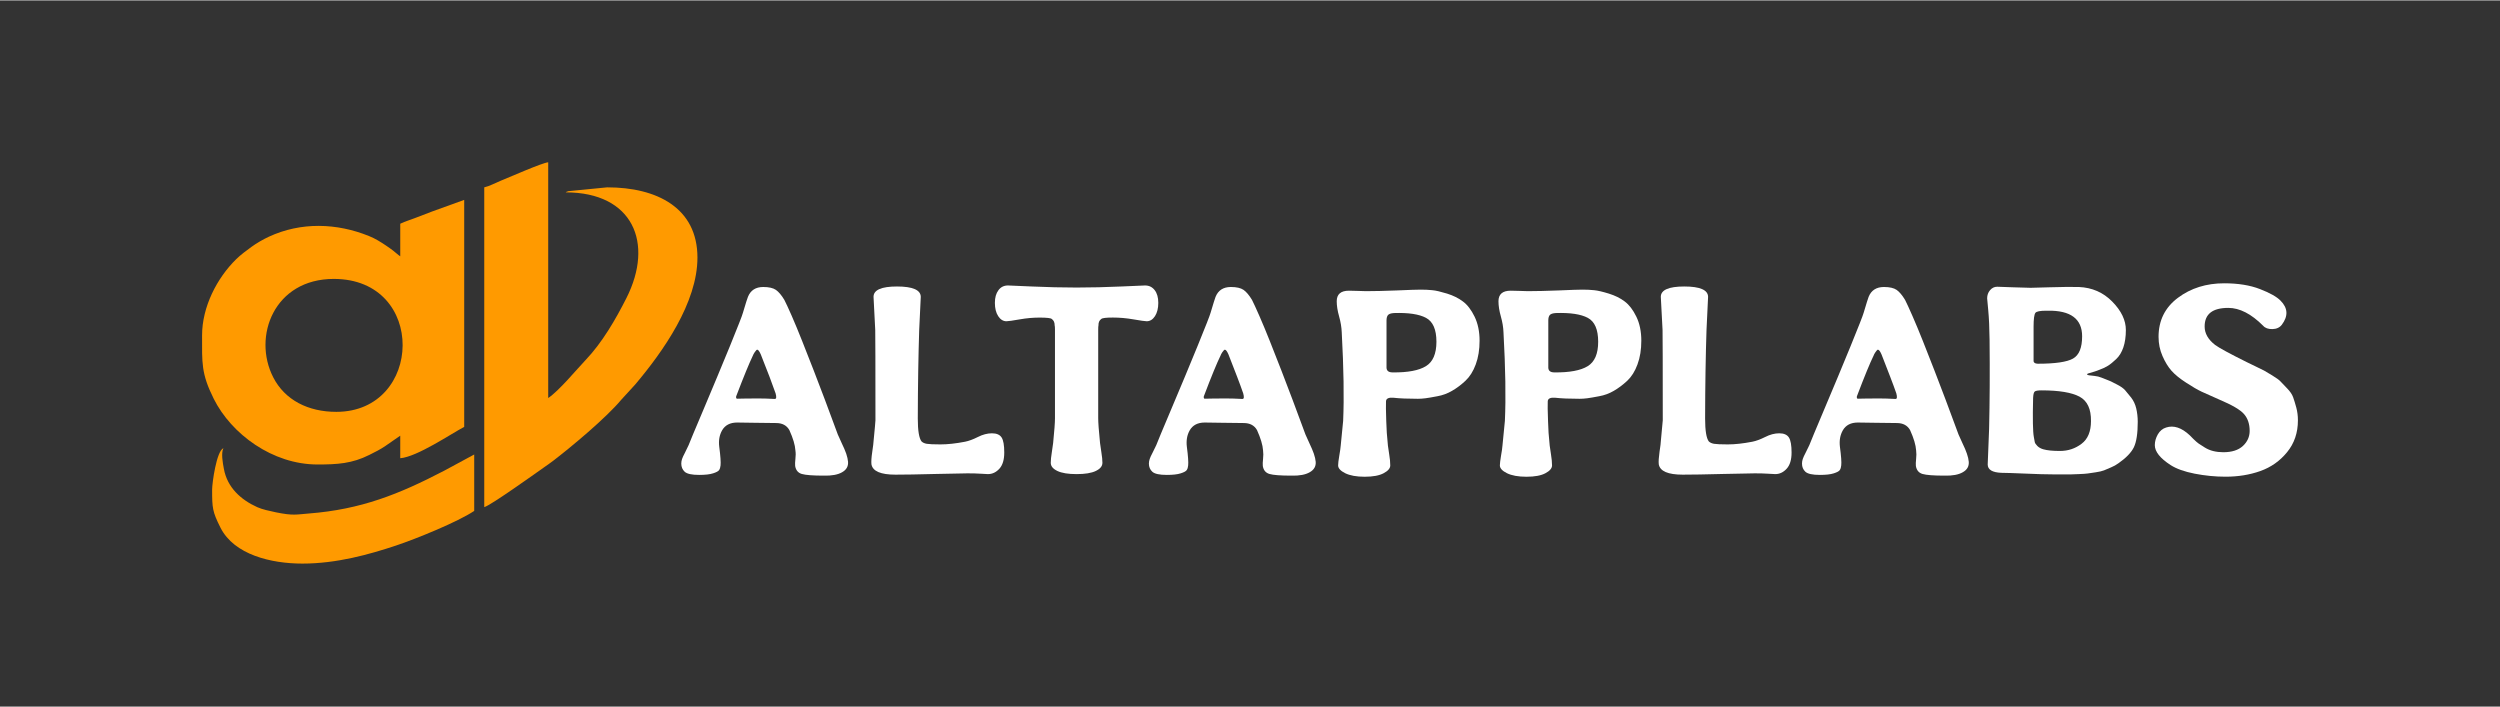
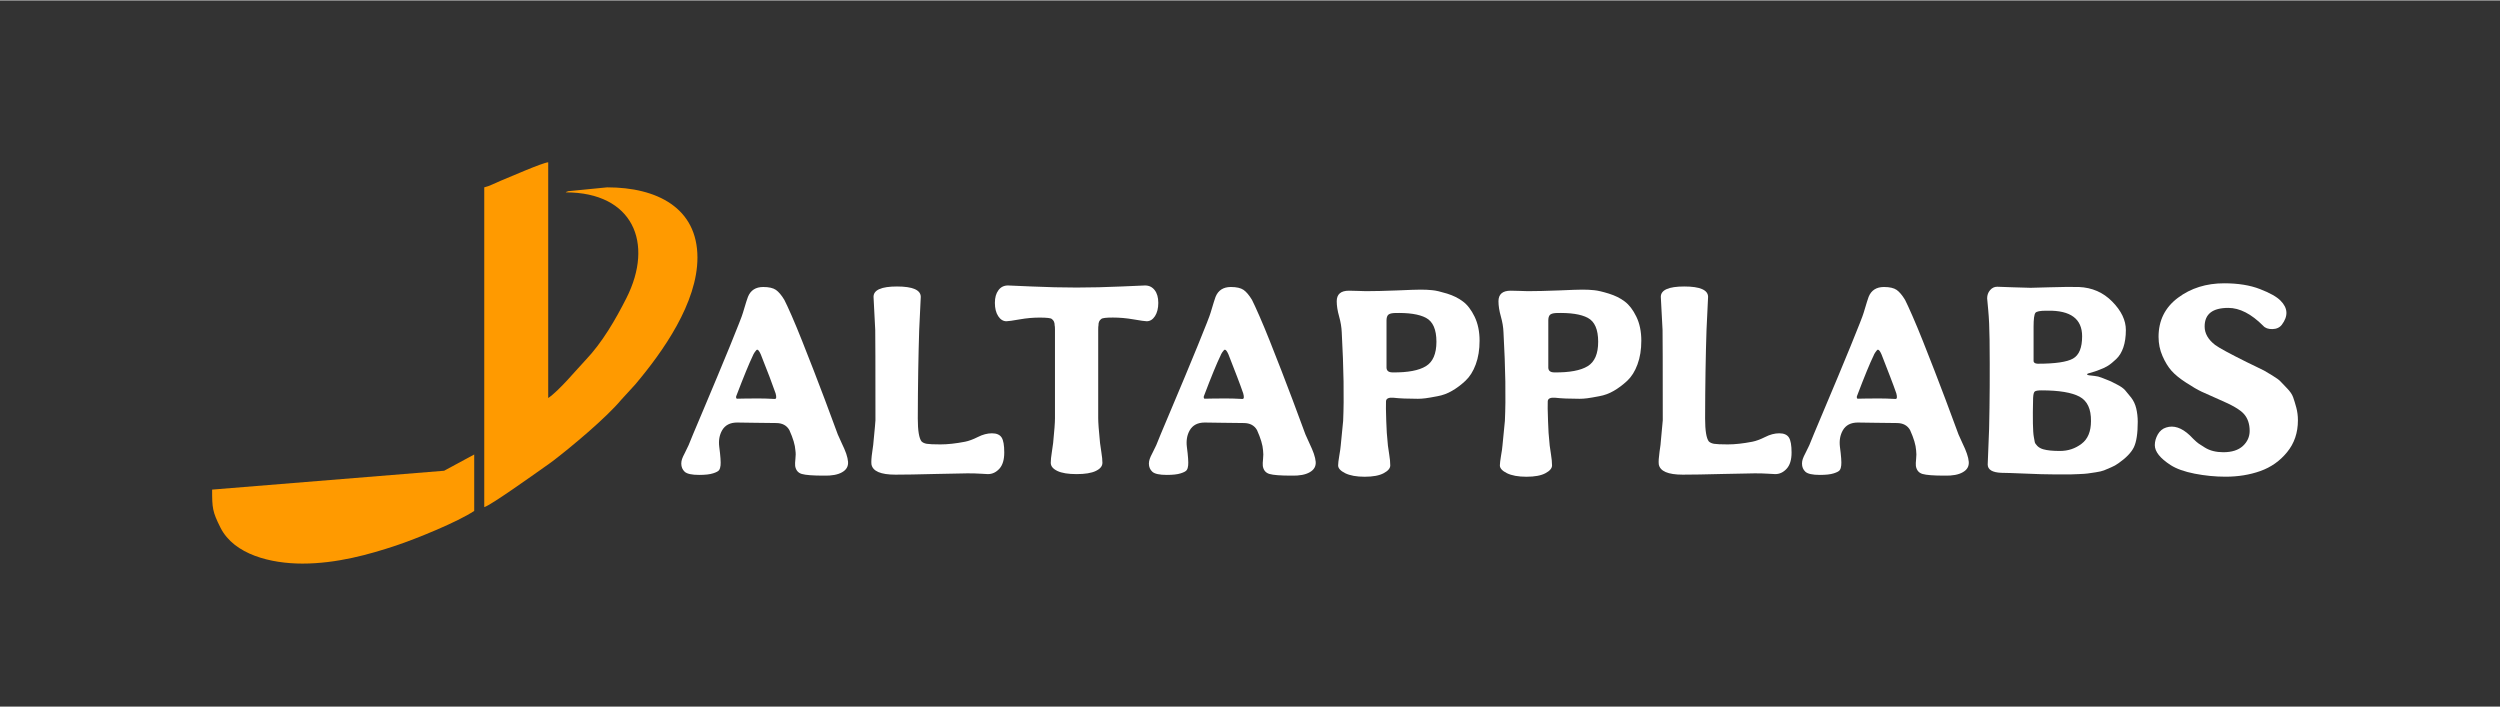
<svg xmlns="http://www.w3.org/2000/svg" xml:space="preserve" width="1319px" height="373px" version="1.1" style="shape-rendering:geometricPrecision; text-rendering:geometricPrecision; image-rendering:optimizeQuality; fill-rule:evenodd; clip-rule:evenodd" viewBox="0 0 587.5 165.95">
  <rect x="0" y="0" width="587.5" height="165.95" fill="#333333" stroke="none" />
  <defs>
    <style type="text/css">
   
    .fil0 {fill:none}
    .fil1 {fill:#FF9A00}
    .fil2 {fill:white;fill-rule:nonzero}
   
  </style>
  </defs>
  <g id="Layer_x0020_1">
    <g id="_2085704421088">
-       <rect class="fil0" width="587.5" height="165.95" rx="5.38" ry="2.88" />
      <g>
-         <path class="fil1" d="M79.03 96.69c-6.56,0 -12.08,-2.73 -14.84,-8.15 -4.87,-9.55 0.22,-23.09 14.25,-23.09 21.93,0 21.02,31.24 0.59,31.24zm15.03 -44.21l0 7.66c-0.64,-0.43 -0.91,-0.75 -1.64,-1.31 -0.69,-0.52 -0.99,-0.74 -1.72,-1.23 -1.33,-0.88 -2.45,-1.6 -3.97,-2.22 -7.63,-3.09 -16,-3.33 -23.52,0.14 -1.38,0.64 -2.92,1.53 -4.1,2.39 -1.19,0.86 -2.59,1.91 -3.59,2.89 -4.57,4.48 -8.03,11.26 -8.03,17.91 0,6.44 -0.25,8.92 2.75,14.93 4.12,8.24 13.78,15.42 24.37,15.42 4.63,0 8.11,-0.2 12.18,-2.25 1.52,-0.77 2.44,-1.2 3.79,-2.11 1.26,-0.84 2.28,-1.61 3.48,-2.41l0 5.3c3.97,-0.33 11.87,-5.7 15.03,-7.37l0 -53.34 -7.58 2.74c-1.31,0.51 -2.41,0.91 -3.62,1.39 -1.23,0.49 -2.67,0.91 -3.83,1.47z" />
        <path class="fil1" d="M113.8 43.93l0 75.15c1.46,-0.38 11.5,-7.55 14.15,-9.42 0.72,-0.52 1.37,-0.94 2.06,-1.48 4.21,-3.23 12.33,-9.97 16,-14.35l3.24 -3.54c6.57,-7.77 14.65,-19.23 14.65,-29.85 0,-11.67 -9.48,-16.51 -21.22,-16.51l-9.12 0.9c-0.76,0.27 -0.28,0.08 -0.6,0.28 15.73,0 20.82,11.85 14.24,24.86 -2.55,5.04 -5.69,10.46 -9.6,14.56 -2.03,2.13 -6.21,7.2 -8.77,8.91l0 -55.4c-1.45,0.12 -9.31,3.6 -11.24,4.37 -1.23,0.5 -2.52,1.23 -3.79,1.52z" />
-         <path class="fil1" d="M49.85 114.96c0,4.27 0.05,5.15 1.96,8.94 3.2,6.38 11.93,8.45 19.26,8.45 8.08,0 15.77,-2.17 21.99,-4.24 4.76,-1.59 14.53,-5.56 18.38,-8.14l0 -13.26 -7.07 3.82c-10.59,5.51 -19.49,9.09 -31.81,10.05 -2.87,0.22 -3.63,0.56 -7.72,-0.28 -1.47,-0.31 -3.21,-0.68 -4.38,-1.21 -3.84,-1.73 -7.04,-4.61 -7.84,-8.97 -0.28,-1.49 -0.69,-3.69 -0.12,-4.89 -1.62,0.66 -2.65,8.21 -2.65,9.73z" />
+         <path class="fil1" d="M49.85 114.96c0,4.27 0.05,5.15 1.96,8.94 3.2,6.38 11.93,8.45 19.26,8.45 8.08,0 15.77,-2.17 21.99,-4.24 4.76,-1.59 14.53,-5.56 18.38,-8.14l0 -13.26 -7.07 3.82z" />
      </g>
      <path class="fil2" d="M196.87 101.98c0.16,0.41 0.48,1.09 0.93,2.06 0.47,0.97 0.83,1.8 1.07,2.5 0.23,0.71 0.38,1.34 0.42,1.88 0.08,1.07 -0.38,1.89 -1.39,2.46 -1,0.58 -2.44,0.85 -4.3,0.8 -2.56,0 -4.28,-0.13 -5.17,-0.39 -0.89,-0.26 -1.4,-0.88 -1.57,-1.88 -0.04,-0.4 -0.02,-0.96 0.06,-1.67 0.09,-0.72 0.09,-1.38 0,-1.98 -0.08,-1.27 -0.55,-2.86 -1.42,-4.78 -0.62,-1.1 -1.66,-1.66 -3.12,-1.66 -1.1,0 -2.77,-0.02 -5,-0.06 -2.22,-0.04 -3.62,-0.06 -4.15,-0.06 -1.66,0 -2.84,0.62 -3.54,1.84 -0.63,1.11 -0.85,2.39 -0.67,3.84 0.29,2.2 0.39,3.66 0.31,4.39 -0.04,0.46 -0.16,0.83 -0.34,1.1 -0.18,0.27 -0.65,0.53 -1.42,0.77 -0.76,0.25 -1.86,0.37 -3.27,0.37 -1.73,0 -2.86,-0.25 -3.4,-0.74 -0.53,-0.5 -0.8,-1.14 -0.8,-1.92 0,-0.36 0.06,-0.73 0.18,-1.08 0.12,-0.35 0.35,-0.85 0.69,-1.49 0.33,-0.65 0.62,-1.23 0.85,-1.76 0.25,-0.67 1.46,-3.57 3.64,-8.71 2.17,-5.14 4.2,-10 6.08,-14.59 1.86,-4.59 2.89,-7.18 3.04,-7.79 0.67,-2.24 1.06,-3.5 1.19,-3.77 0.62,-1.54 1.82,-2.31 3.59,-2.31 1.33,0 2.32,0.23 2.98,0.68 0.65,0.46 1.31,1.24 1.98,2.35 0.37,0.71 0.94,1.96 1.73,3.74 0.78,1.8 1.6,3.76 2.44,5.89 0.85,2.12 1.77,4.47 2.76,7.03 0.98,2.56 1.84,4.81 2.57,6.73 0.72,1.93 1.4,3.74 2.03,5.46 0.64,1.71 0.98,2.63 1.02,2.75zm-18.75 -8.44c1.16,0 2.48,0.04 3.96,0.12 0.37,0 0.43,-0.43 0.19,-1.3 -0.37,-1.06 -0.84,-2.36 -1.42,-3.88 -0.59,-1.53 -1.08,-2.78 -1.47,-3.76 -0.39,-0.97 -0.59,-1.48 -0.59,-1.52 -0.33,-0.75 -0.61,-1.12 -0.84,-1.12 -0.13,0 -0.31,0.19 -0.57,0.56 -0.25,0.37 -0.39,0.64 -0.44,0.8 -0.86,1.78 -2.16,4.94 -3.9,9.5 -0.08,0.16 -0.09,0.32 -0.03,0.49 0.06,0.15 0.18,0.21 0.33,0.17 0.17,0 0.66,-0.01 1.49,-0.03 0.82,-0.02 1.92,-0.03 3.29,-0.03z" />
      <path id="1" class="fil2" d="M233.1 101.73c1.11,0 1.87,0.34 2.29,1 0.41,0.65 0.61,1.82 0.61,3.52 0,1.69 -0.38,2.96 -1.14,3.8 -0.78,0.85 -1.67,1.27 -2.7,1.27 -0.2,0 -0.74,-0.03 -1.63,-0.09 -0.88,-0.06 -1.94,-0.09 -3.14,-0.09 -0.99,0 -3.52,0.05 -7.61,0.15 -4.08,0.11 -7.21,0.16 -9.36,0.16 -3.46,0 -5.34,-0.81 -5.63,-2.43 -0.07,-0.62 -0.01,-1.6 0.19,-2.94 0.2,-1.34 0.3,-2.16 0.3,-2.44 0.29,-2.88 0.43,-4.54 0.45,-4.96 0,-12.95 -0.02,-20.03 -0.05,-21.22 -0.25,-4.8 -0.38,-7.4 -0.4,-7.8 0,-1.61 1.83,-2.43 5.51,-2.43 3.7,0 5.57,0.82 5.59,2.43 0,0.4 -0.12,3 -0.37,7.8 -0.19,5.98 -0.31,12.92 -0.33,20.8 0,2.85 0.3,4.64 0.88,5.38 0.29,0.28 0.7,0.47 1.24,0.56 0.54,0.09 1.62,0.14 3.21,0.14 1.69,0 3.61,-0.21 5.77,-0.63 0.86,-0.17 1.88,-0.54 3.01,-1.11 1.14,-0.58 2.24,-0.87 3.31,-0.87z" />
      <path id="2" class="fil2" d="M257.52 110.58c-1.04,0.5 -2.54,0.74 -4.52,0.74 -1.98,0 -3.48,-0.24 -4.52,-0.74 -1.04,-0.5 -1.55,-1.13 -1.55,-1.92 0,-0.62 0.08,-1.44 0.25,-2.48 0.17,-1.03 0.27,-1.75 0.31,-2.17 0.29,-2.88 0.43,-4.82 0.43,-5.82l0 -20.79c0,-0.55 -0.02,-0.88 -0.07,-1 0,-0.71 -0.22,-1.22 -0.69,-1.54 -0.23,-0.21 -1.14,-0.31 -2.72,-0.32 -1.57,-0.01 -3.18,0.13 -4.82,0.42 -1.64,0.29 -2.68,0.44 -3.1,0.44 -0.78,0 -1.43,-0.41 -1.95,-1.21 -0.52,-0.81 -0.77,-1.84 -0.77,-3.11 0,-1.24 0.27,-2.22 0.83,-2.97 0.55,-0.75 1.3,-1.12 2.25,-1.12 0.08,0 1.94,0.08 5.58,0.24 3.64,0.16 7.15,0.25 10.53,0.25 3.4,0 6.9,-0.09 10.53,-0.25 3.64,-0.16 5.48,-0.24 5.57,-0.24 0.95,0 1.7,0.37 2.27,1.11 0.56,0.73 0.84,1.72 0.84,2.98 0,1.27 -0.26,2.3 -0.77,3.11 -0.52,0.8 -1.17,1.21 -1.95,1.21 -0.4,0 -1.44,-0.15 -3.1,-0.44 -1.66,-0.29 -3.28,-0.43 -4.84,-0.43 -1.56,0 -2.48,0.1 -2.73,0.33 -0.47,0.32 -0.69,0.83 -0.67,1.54 -0.04,0.12 -0.06,0.45 -0.06,1l0 20.79c0,1 0.14,2.94 0.43,5.82 0.04,0.4 0.14,1.12 0.31,2.15 0.17,1.05 0.25,1.88 0.25,2.5 0,0.79 -0.51,1.42 -1.55,1.92z" />
      <path id="3" class="fil2" d="M306.77 101.98c0.16,0.41 0.47,1.09 0.93,2.06 0.46,0.97 0.82,1.8 1.06,2.5 0.24,0.71 0.38,1.34 0.43,1.88 0.08,1.07 -0.39,1.89 -1.4,2.46 -1,0.58 -2.43,0.85 -4.29,0.8 -2.56,0 -4.29,-0.13 -5.17,-0.39 -0.89,-0.26 -1.41,-0.88 -1.57,-1.88 -0.04,-0.4 -0.02,-0.96 0.06,-1.67 0.08,-0.72 0.08,-1.38 0,-1.98 -0.08,-1.27 -0.56,-2.86 -1.42,-4.78 -0.62,-1.1 -1.67,-1.66 -3.12,-1.66 -1.11,0 -2.78,-0.02 -5.01,-0.06 -2.22,-0.04 -3.61,-0.06 -4.15,-0.06 -1.66,0 -2.84,0.62 -3.54,1.84 -0.63,1.11 -0.84,2.39 -0.67,3.84 0.29,2.2 0.39,3.66 0.31,4.39 -0.04,0.46 -0.15,0.83 -0.34,1.1 -0.17,0.27 -0.65,0.53 -1.41,0.77 -0.77,0.25 -1.86,0.37 -3.27,0.37 -1.74,0 -2.86,-0.25 -3.4,-0.74 -0.54,-0.5 -0.81,-1.14 -0.81,-1.92 0,-0.36 0.07,-0.73 0.19,-1.08 0.11,-0.35 0.34,-0.85 0.68,-1.49 0.33,-0.65 0.62,-1.23 0.86,-1.76 0.25,-0.67 1.45,-3.57 3.63,-8.71 2.18,-5.14 4.2,-10 6.08,-14.59 1.87,-4.59 2.89,-7.18 3.05,-7.79 0.67,-2.24 1.06,-3.5 1.18,-3.77 0.62,-1.54 1.83,-2.31 3.59,-2.31 1.34,0 2.33,0.23 2.99,0.68 0.65,0.46 1.31,1.24 1.98,2.35 0.36,0.71 0.94,1.96 1.72,3.74 0.79,1.8 1.6,3.76 2.45,5.89 0.85,2.12 1.76,4.47 2.76,7.03 0.98,2.56 1.83,4.81 2.57,6.73 0.72,1.93 1.4,3.74 2.03,5.46 0.64,1.71 0.98,2.63 1.02,2.75zm-18.75 -8.44c1.15,0 2.47,0.04 3.96,0.12 0.36,0 0.42,-0.43 0.18,-1.3 -0.37,-1.06 -0.83,-2.36 -1.42,-3.88 -0.59,-1.53 -1.07,-2.78 -1.46,-3.76 -0.4,-0.97 -0.59,-1.48 -0.59,-1.52 -0.33,-0.75 -0.61,-1.12 -0.85,-1.12 -0.12,0 -0.31,0.19 -0.57,0.56 -0.24,0.37 -0.39,0.64 -0.43,0.8 -0.87,1.78 -2.17,4.94 -3.9,9.5 -0.08,0.16 -0.1,0.32 -0.03,0.49 0.06,0.15 0.17,0.21 0.33,0.17 0.16,0 0.66,-0.01 1.48,-0.03 0.83,-0.02 1.92,-0.03 3.3,-0.03z" />
      <path id="4" class="fil2" d="M333.91 67.97c0.94,0 1.84,0.04 2.69,0.13 0.85,0.08 1.99,0.35 3.46,0.8 1.46,0.46 2.71,1.07 3.74,1.86 1.05,0.78 1.95,1.97 2.73,3.56 0.77,1.6 1.17,3.48 1.17,5.66 0,2.09 -0.3,3.95 -0.9,5.56 -0.59,1.62 -1.41,2.9 -2.43,3.86 -1.03,0.96 -2.07,1.74 -3.14,2.35 -1.05,0.62 -2.21,1.05 -3.44,1.27 -1.24,0.24 -2.18,0.4 -2.81,0.48 -0.64,0.08 -1.23,0.12 -1.78,0.12 -2.35,0 -4.29,-0.08 -5.8,-0.25 -1.1,-0.08 -1.67,0.21 -1.69,0.85 -0.04,0.74 -0.02,2.3 0.06,4.66 0.04,1.73 0.17,3.65 0.39,5.74 0.05,0.37 0.15,1.05 0.3,2.05 0.17,0.99 0.25,1.87 0.25,2.61 0,0.67 -0.51,1.28 -1.55,1.83 -1.02,0.55 -2.51,0.83 -4.46,0.83 -1.94,0 -3.46,-0.28 -4.58,-0.83 -1.1,-0.55 -1.66,-1.16 -1.66,-1.83 0,-0.46 0.09,-1.22 0.27,-2.27 0.18,-1.04 0.3,-1.84 0.34,-2.39 0.36,-3.66 0.55,-5.6 0.57,-5.81 0.24,-5.39 0.13,-12.33 -0.33,-20.79 -0.05,-1.19 -0.25,-2.44 -0.62,-3.75 -0.37,-1.31 -0.56,-2.51 -0.56,-3.57 0,-1.65 0.96,-2.48 2.87,-2.48 0.63,0 1.32,0.02 2.07,0.05 0.76,0.04 1.41,0.06 1.95,0.06 1.93,0 4.35,-0.06 7.24,-0.17 2.9,-0.13 4.78,-0.19 5.65,-0.19zm-6.63 19.45c3.55,0.04 6.15,-0.45 7.8,-1.46 1.65,-1 2.48,-2.92 2.48,-5.74 0,-2.89 -0.82,-4.75 -2.45,-5.62 -1.63,-0.87 -4.14,-1.24 -7.52,-1.13 -0.71,0.05 -1.18,0.2 -1.42,0.48 -0.22,0.27 -0.34,0.7 -0.34,1.28l0 11.07c0.02,0.75 0.5,1.12 1.45,1.12z" />
      <path id="5" class="fil2" d="M371.92 67.97c0.95,0 1.85,0.04 2.69,0.13 0.85,0.08 2,0.35 3.46,0.8 1.47,0.46 2.72,1.07 3.75,1.86 1.04,0.78 1.95,1.97 2.72,3.56 0.78,1.6 1.17,3.48 1.17,5.66 0,2.09 -0.3,3.95 -0.9,5.56 -0.59,1.62 -1.4,2.9 -2.42,3.86 -1.04,0.96 -2.08,1.74 -3.14,2.35 -1.05,0.62 -2.21,1.05 -3.45,1.27 -1.24,0.24 -2.18,0.4 -2.81,0.48 -0.64,0.08 -1.22,0.12 -1.77,0.12 -2.36,0 -4.3,-0.08 -5.8,-0.25 -1.11,-0.08 -1.67,0.21 -1.7,0.85 -0.04,0.74 -0.02,2.3 0.07,4.66 0.04,1.73 0.16,3.65 0.39,5.74 0.04,0.37 0.14,1.05 0.3,2.05 0.16,0.99 0.25,1.87 0.25,2.61 0,0.67 -0.52,1.28 -1.55,1.83 -1.02,0.55 -2.51,0.83 -4.46,0.83 -1.94,0 -3.47,-0.28 -4.58,-0.83 -1.11,-0.55 -1.67,-1.16 -1.67,-1.83 0,-0.46 0.1,-1.22 0.27,-2.27 0.19,-1.04 0.3,-1.84 0.34,-2.39 0.36,-3.66 0.55,-5.6 0.57,-5.81 0.25,-5.39 0.14,-12.33 -0.33,-20.79 -0.04,-1.19 -0.25,-2.44 -0.62,-3.75 -0.37,-1.31 -0.56,-2.51 -0.56,-3.57 0,-1.65 0.96,-2.48 2.87,-2.48 0.63,0 1.32,0.02 2.08,0.05 0.75,0.04 1.4,0.06 1.95,0.06 1.93,0 4.34,-0.06 7.23,-0.17 2.9,-0.13 4.78,-0.19 5.65,-0.19zm-6.63 19.45c3.55,0.04 6.16,-0.45 7.81,-1.46 1.65,-1 2.47,-2.92 2.47,-5.74 0,-2.89 -0.81,-4.75 -2.44,-5.62 -1.63,-0.87 -4.14,-1.24 -7.53,-1.13 -0.71,0.05 -1.17,0.2 -1.41,0.48 -0.23,0.27 -0.34,0.7 -0.34,1.28l0 11.07c0.02,0.75 0.49,1.12 1.44,1.12z" />
      <path id="6" class="fil2" d="M418.12 101.73c1.1,0 1.87,0.34 2.28,1 0.41,0.65 0.62,1.82 0.62,3.52 0,1.69 -0.38,2.96 -1.15,3.8 -0.77,0.85 -1.67,1.27 -2.69,1.27 -0.21,0 -0.74,-0.03 -1.63,-0.09 -0.89,-0.06 -1.94,-0.09 -3.15,-0.09 -0.99,0 -3.52,0.05 -7.61,0.15 -4.07,0.11 -7.2,0.16 -9.36,0.16 -3.45,0 -5.33,-0.81 -5.62,-2.43 -0.07,-0.62 -0.01,-1.6 0.18,-2.94 0.21,-1.34 0.3,-2.16 0.3,-2.44 0.29,-2.88 0.44,-4.54 0.46,-4.96 0,-12.95 -0.02,-20.03 -0.05,-21.22 -0.25,-4.8 -0.39,-7.4 -0.41,-7.8 0,-1.61 1.84,-2.43 5.51,-2.43 3.71,0 5.58,0.82 5.6,2.43 0,0.4 -0.13,3 -0.37,7.8 -0.2,5.98 -0.31,12.92 -0.33,20.8 0,2.85 0.3,4.64 0.87,5.38 0.29,0.28 0.71,0.47 1.24,0.56 0.55,0.09 1.62,0.14 3.21,0.14 1.7,0 3.62,-0.21 5.77,-0.63 0.87,-0.17 1.88,-0.54 3.02,-1.11 1.13,-0.58 2.24,-0.87 3.31,-0.87z" />
      <path id="7" class="fil2" d="M460.24 101.98c0.16,0.41 0.48,1.09 0.93,2.06 0.47,0.97 0.83,1.8 1.06,2.5 0.24,0.71 0.39,1.34 0.43,1.88 0.08,1.07 -0.38,1.89 -1.4,2.46 -1,0.58 -2.43,0.85 -4.29,0.8 -2.56,0 -4.28,-0.13 -5.17,-0.39 -0.89,-0.26 -1.4,-0.88 -1.57,-1.88 -0.04,-0.4 -0.02,-0.96 0.06,-1.67 0.08,-0.72 0.08,-1.38 0,-1.98 -0.08,-1.27 -0.55,-2.86 -1.42,-4.78 -0.62,-1.1 -1.66,-1.66 -3.12,-1.66 -1.1,0 -2.78,-0.02 -5,-0.06 -2.22,-0.04 -3.62,-0.06 -4.15,-0.06 -1.67,0 -2.84,0.62 -3.54,1.84 -0.63,1.11 -0.85,2.39 -0.68,3.84 0.29,2.2 0.4,3.66 0.31,4.39 -0.04,0.46 -0.15,0.83 -0.34,1.1 -0.17,0.27 -0.65,0.53 -1.41,0.77 -0.76,0.25 -1.86,0.37 -3.27,0.37 -1.74,0 -2.86,-0.25 -3.4,-0.74 -0.54,-0.5 -0.8,-1.14 -0.8,-1.92 0,-0.36 0.06,-0.73 0.18,-1.08 0.12,-0.35 0.34,-0.85 0.68,-1.49 0.33,-0.65 0.62,-1.23 0.86,-1.76 0.25,-0.67 1.46,-3.57 3.63,-8.71 2.18,-5.14 4.2,-10 6.08,-14.59 1.87,-4.59 2.89,-7.18 3.05,-7.79 0.67,-2.24 1.06,-3.5 1.18,-3.77 0.62,-1.54 1.83,-2.31 3.6,-2.31 1.33,0 2.32,0.23 2.98,0.68 0.65,0.46 1.31,1.24 1.98,2.35 0.36,0.71 0.94,1.96 1.72,3.74 0.79,1.8 1.6,3.76 2.45,5.89 0.85,2.12 1.77,4.47 2.76,7.03 0.98,2.56 1.83,4.81 2.57,6.73 0.72,1.93 1.4,3.74 2.03,5.46 0.64,1.71 0.98,2.63 1.02,2.75zm-18.75 -8.44c1.15,0 2.48,0.04 3.96,0.12 0.36,0 0.42,-0.43 0.19,-1.3 -0.37,-1.06 -0.84,-2.36 -1.43,-3.88 -0.59,-1.53 -1.07,-2.78 -1.46,-3.76 -0.39,-0.97 -0.59,-1.48 -0.59,-1.52 -0.33,-0.75 -0.61,-1.12 -0.85,-1.12 -0.12,0 -0.31,0.19 -0.56,0.56 -0.25,0.37 -0.4,0.64 -0.44,0.8 -0.87,1.78 -2.17,4.94 -3.9,9.5 -0.08,0.16 -0.09,0.32 -0.03,0.49 0.06,0.15 0.17,0.21 0.33,0.17 0.16,0 0.66,-0.01 1.49,-0.03 0.82,-0.02 1.92,-0.03 3.29,-0.03z" />
      <path id="8" class="fil2" d="M493.86 88.65c0.91,0.36 1.52,0.61 1.84,0.73 0.31,0.13 0.91,0.42 1.79,0.88 0.89,0.45 1.53,0.91 1.92,1.36 0.4,0.45 0.87,1.03 1.43,1.74 0.54,0.71 0.94,1.54 1.17,2.51 0.23,0.97 0.36,2.03 0.36,3.17 0,2.73 -0.31,4.72 -0.91,5.97 -0.61,1.25 -1.82,2.5 -3.64,3.77 -0.5,0.37 -1.07,0.69 -1.7,0.95 -0.64,0.28 -1.2,0.51 -1.67,0.71 -0.47,0.18 -1.13,0.34 -1.97,0.46 -0.85,0.12 -1.47,0.21 -1.84,0.27 -0.37,0.06 -1.07,0.11 -2.1,0.15 -1.03,0.04 -1.66,0.07 -1.88,0.07 -0.24,0 -0.94,0 -2.11,0 -1.17,0 -1.8,0 -1.88,0 -1.8,0 -4.08,-0.07 -6.78,-0.19 -2.71,-0.11 -4.56,-0.18 -5.55,-0.18 -2.14,-0.08 -3.21,-0.73 -3.23,-1.94 0.11,-2.6 0.22,-5.39 0.33,-8.4 0.15,-6.39 0.19,-13.36 0.11,-20.93 -0.03,-2.8 -0.14,-5.1 -0.31,-6.91 -0.18,-1.8 -0.26,-2.74 -0.26,-2.82 0,-0.75 0.23,-1.39 0.68,-1.92 0.46,-0.54 1.02,-0.81 1.68,-0.81 0.4,0 1.63,0.04 3.67,0.13 2.05,0.08 3.45,0.12 4.19,0.12l4.42 -0.12c2.92,-0.09 5.23,-0.11 6.92,-0.07 3.1,0.13 5.72,1.27 7.85,3.44 2.13,2.17 3.19,4.39 3.19,6.67 0,1.57 -0.2,2.93 -0.59,4.08 -0.39,1.15 -0.95,2.06 -1.68,2.75 -0.72,0.68 -1.36,1.21 -1.92,1.56 -0.55,0.35 -1.22,0.67 -2.01,0.95 -0.5,0.21 -1.02,0.38 -1.52,0.53 -0.52,0.15 -0.88,0.25 -1.08,0.32 -0.2,0.06 -0.31,0.13 -0.31,0.21 0,0.12 0.15,0.2 0.43,0.24 0.29,0.04 0.72,0.09 1.32,0.15 0.59,0.06 1.14,0.19 1.64,0.4zm-15.97 -11.95l0 6.81c0,0.11 0,0.25 0,0.4 0,0.15 0,0.27 0,0.35 0,0.08 0,0.18 0,0.27 0,0.1 0,0.18 0,0.26 0,0.07 0.02,0.13 0.06,0.19 0.05,0.06 0.09,0.12 0.13,0.16 0.04,0.04 0.1,0.08 0.18,0.12 0.08,0.04 0.17,0.06 0.27,0.08 0.11,0.02 0.22,0.04 0.36,0.04 4.1,0 6.86,-0.41 8.27,-1.21 1.43,-0.81 2.14,-2.55 2.14,-5.24 0,-4.08 -2.7,-6.1 -8.07,-6.01 -0.17,0 -0.29,0 -0.36,0 -1.46,0 -2.31,0.17 -2.55,0.51 -0.28,0.36 -0.43,1.46 -0.43,3.27zm6.21 29.18c1.9,0 3.58,-0.56 5.06,-1.68 1.48,-1.11 2.22,-2.9 2.22,-5.33 0.04,-2.84 -0.85,-4.76 -2.69,-5.75 -1.83,-0.98 -4.81,-1.48 -8.95,-1.48 -0.83,0 -1.35,0.09 -1.57,0.27 -0.23,0.18 -0.35,0.69 -0.39,1.52 -0.12,4.91 -0.06,7.96 0.17,9.15 0.09,0.55 0.16,0.95 0.22,1.21 0.06,0.27 0.27,0.58 0.62,0.93 0.35,0.35 0.83,0.61 1.4,0.77 0.91,0.26 2.21,0.39 3.91,0.39z" />
      <path id="9" class="fil2" d="M531.84 76.46c-2.79,-2.8 -5.53,-4.2 -8.19,-4.2 -3.71,0 -5.56,1.45 -5.56,4.38 0,1.61 0.82,3.06 2.47,4.33 0.95,0.7 3.43,2.05 7.44,4.04 0.09,0.04 0.73,0.35 1.92,0.93 1.2,0.57 1.91,0.92 2.14,1.05 0.22,0.11 0.85,0.48 1.87,1.11 1.03,0.63 1.7,1.11 2.01,1.47 0.31,0.35 0.83,0.88 1.53,1.6 0.7,0.72 1.18,1.42 1.42,2.1 0.24,0.68 0.49,1.49 0.74,2.42 0.25,0.93 0.38,1.93 0.38,2.99 0,2.93 -0.85,5.42 -2.54,7.48 -1.69,2.08 -3.79,3.55 -6.29,4.44 -2.5,0.89 -5.23,1.33 -8.19,1.33 -2.41,0 -4.81,-0.24 -7.24,-0.71 -2.41,-0.47 -4.3,-1.15 -5.64,-2.01 -2.49,-1.61 -3.73,-3.18 -3.73,-4.69 0,-0.87 0.24,-1.71 0.71,-2.54 0.48,-0.82 1.13,-1.36 1.95,-1.61 1.78,-0.58 3.64,0.03 5.57,1.85l0.81 0.82c0.51,0.5 0.92,0.86 1.24,1.09 0.33,0.22 0.81,0.53 1.43,0.92 0.62,0.39 1.3,0.68 2.04,0.86 0.73,0.18 1.52,0.27 2.34,0.27 2.01,0 3.55,-0.49 4.62,-1.48 1.05,-0.98 1.58,-2.17 1.58,-3.53 0,-1.62 -0.44,-2.93 -1.31,-3.94 -0.86,-1.01 -2.81,-2.15 -5.86,-3.44 -1.73,-0.75 -3.09,-1.37 -4.1,-1.83 -1,-0.47 -2.23,-1.19 -3.68,-2.14 -1.47,-0.95 -2.6,-1.87 -3.41,-2.78 -0.8,-0.9 -1.51,-2.06 -2.12,-3.46 -0.62,-1.4 -0.93,-2.91 -0.93,-4.52 0,-3.83 1.51,-6.89 4.55,-9.17 3.03,-2.27 6.66,-3.41 10.87,-3.41 3.27,0 6.08,0.45 8.42,1.36 2.35,0.91 3.96,1.82 4.83,2.72 1.74,1.74 1.83,3.62 0.3,5.66 -0.51,0.66 -1.25,1 -2.22,1.02 -0.98,0.02 -1.7,-0.24 -2.17,-0.78z" />
    </g>
  </g>
</svg>